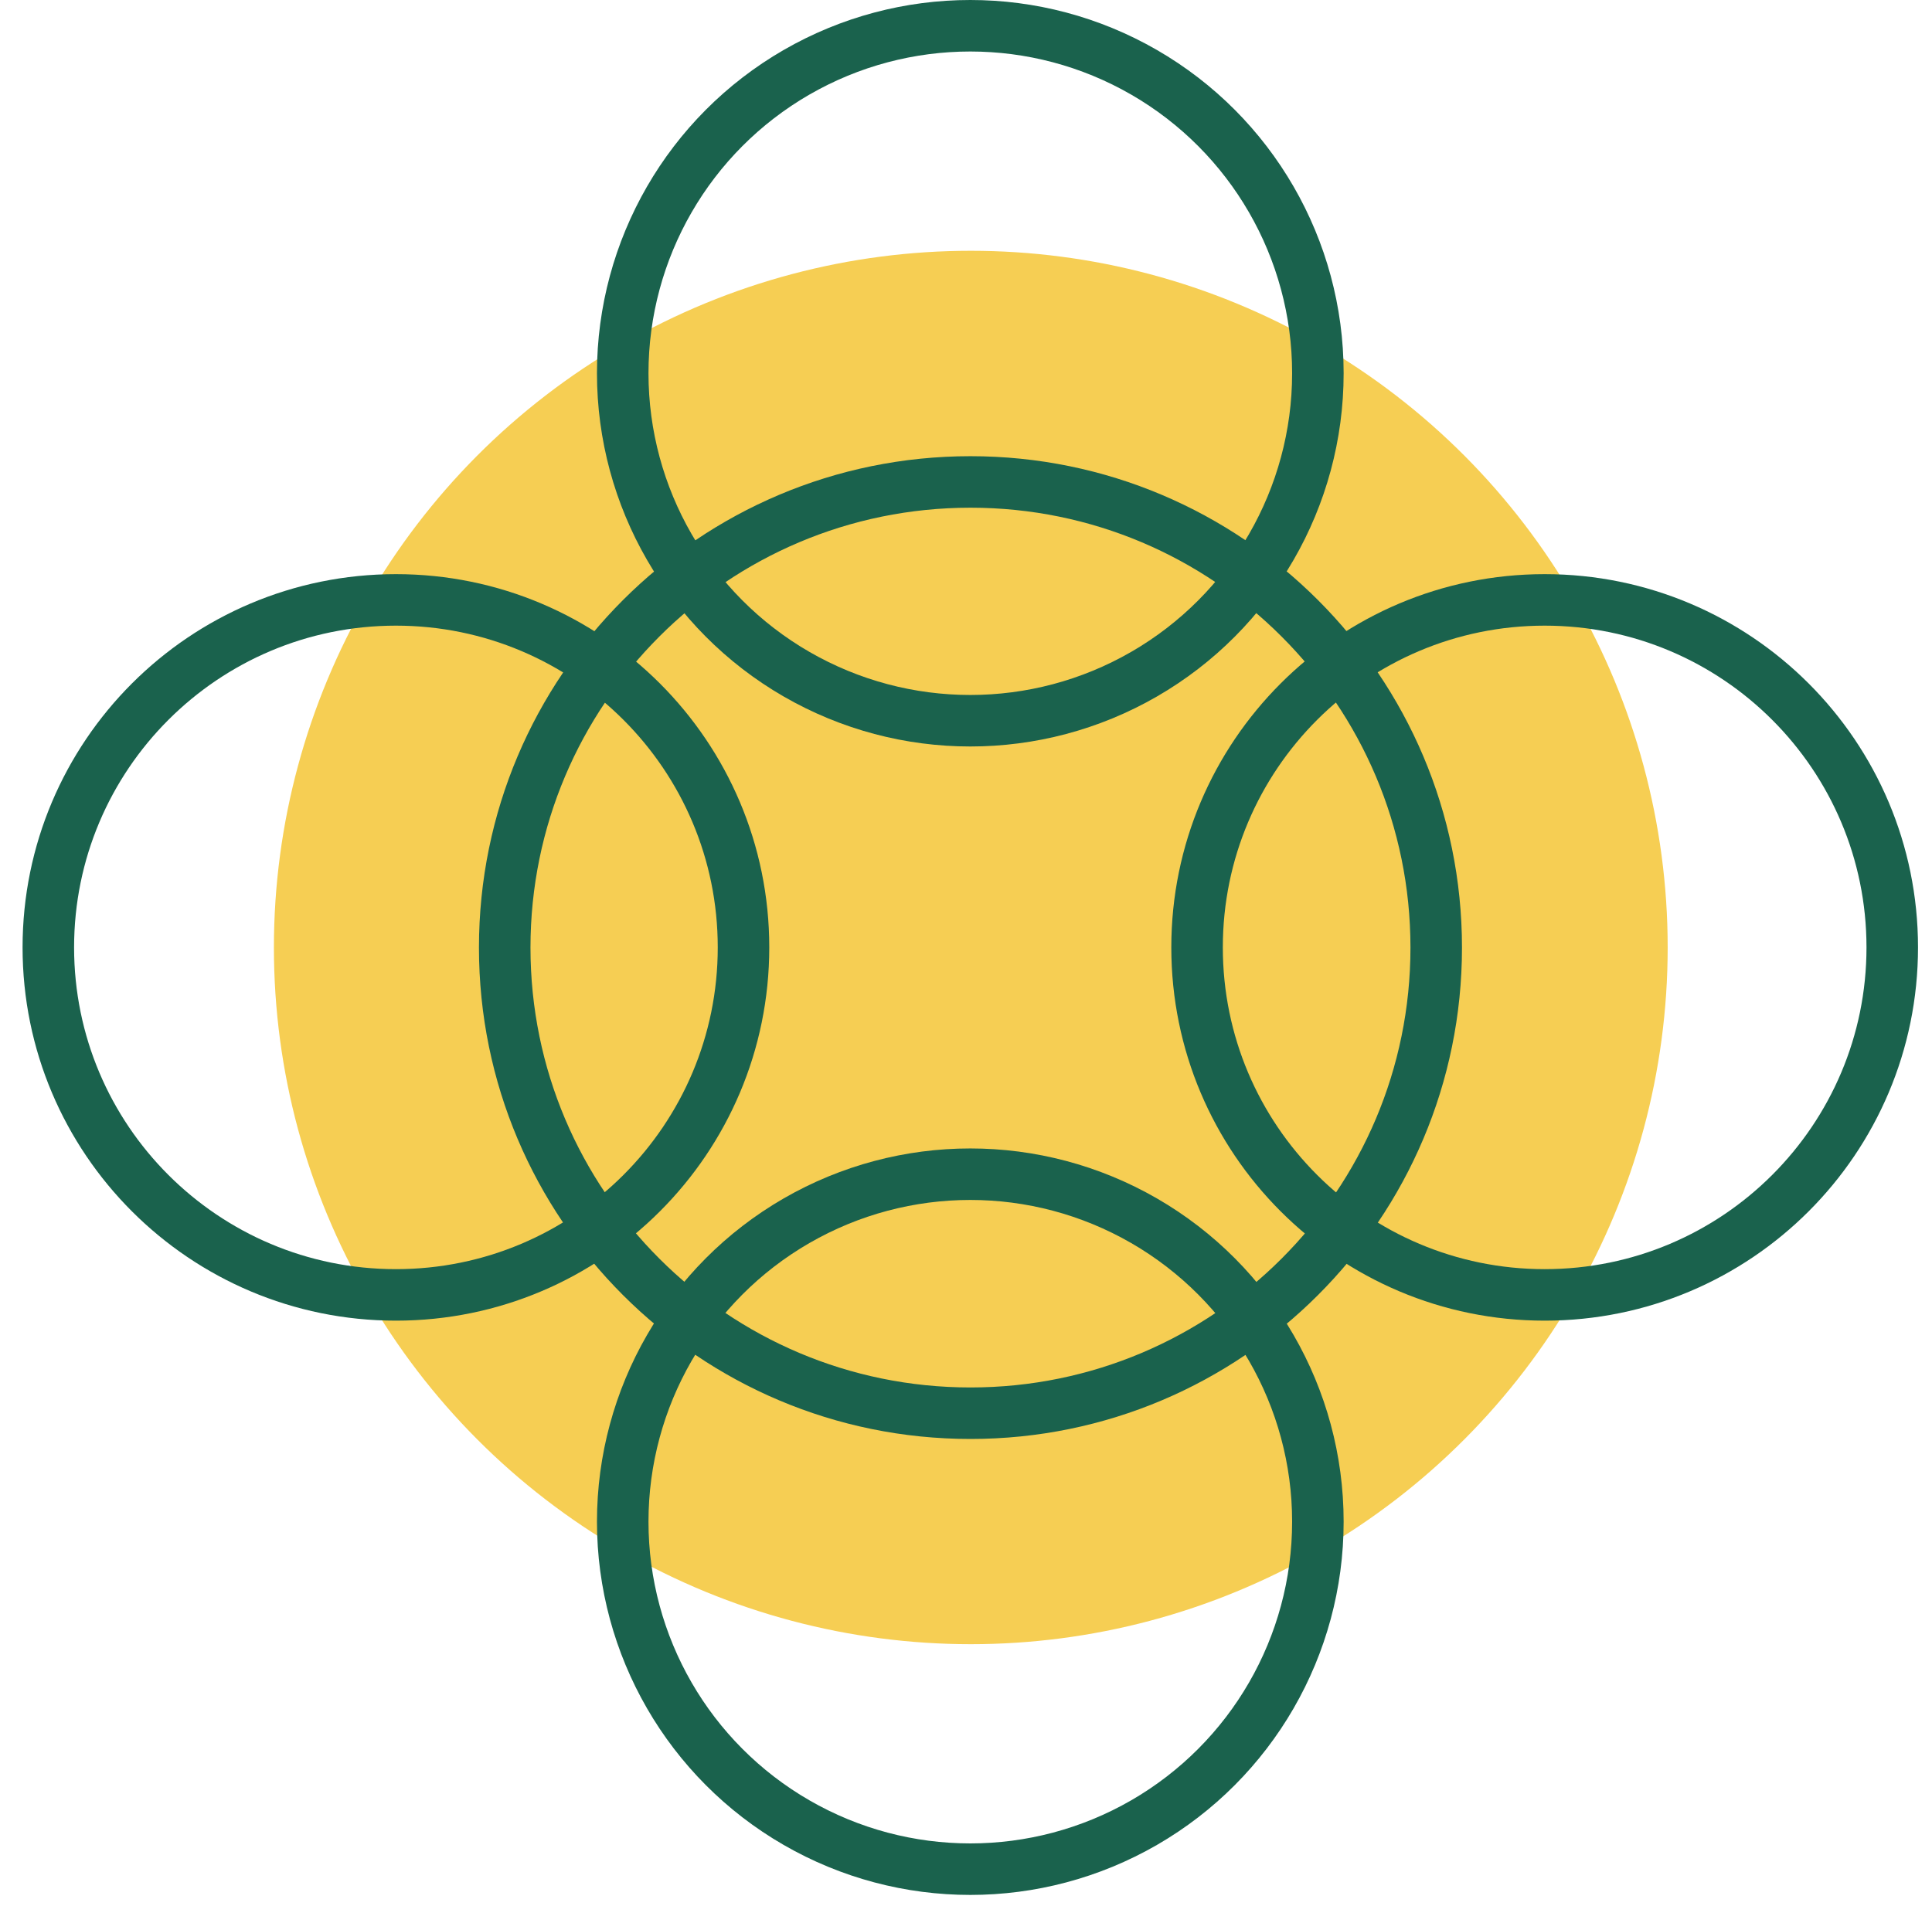
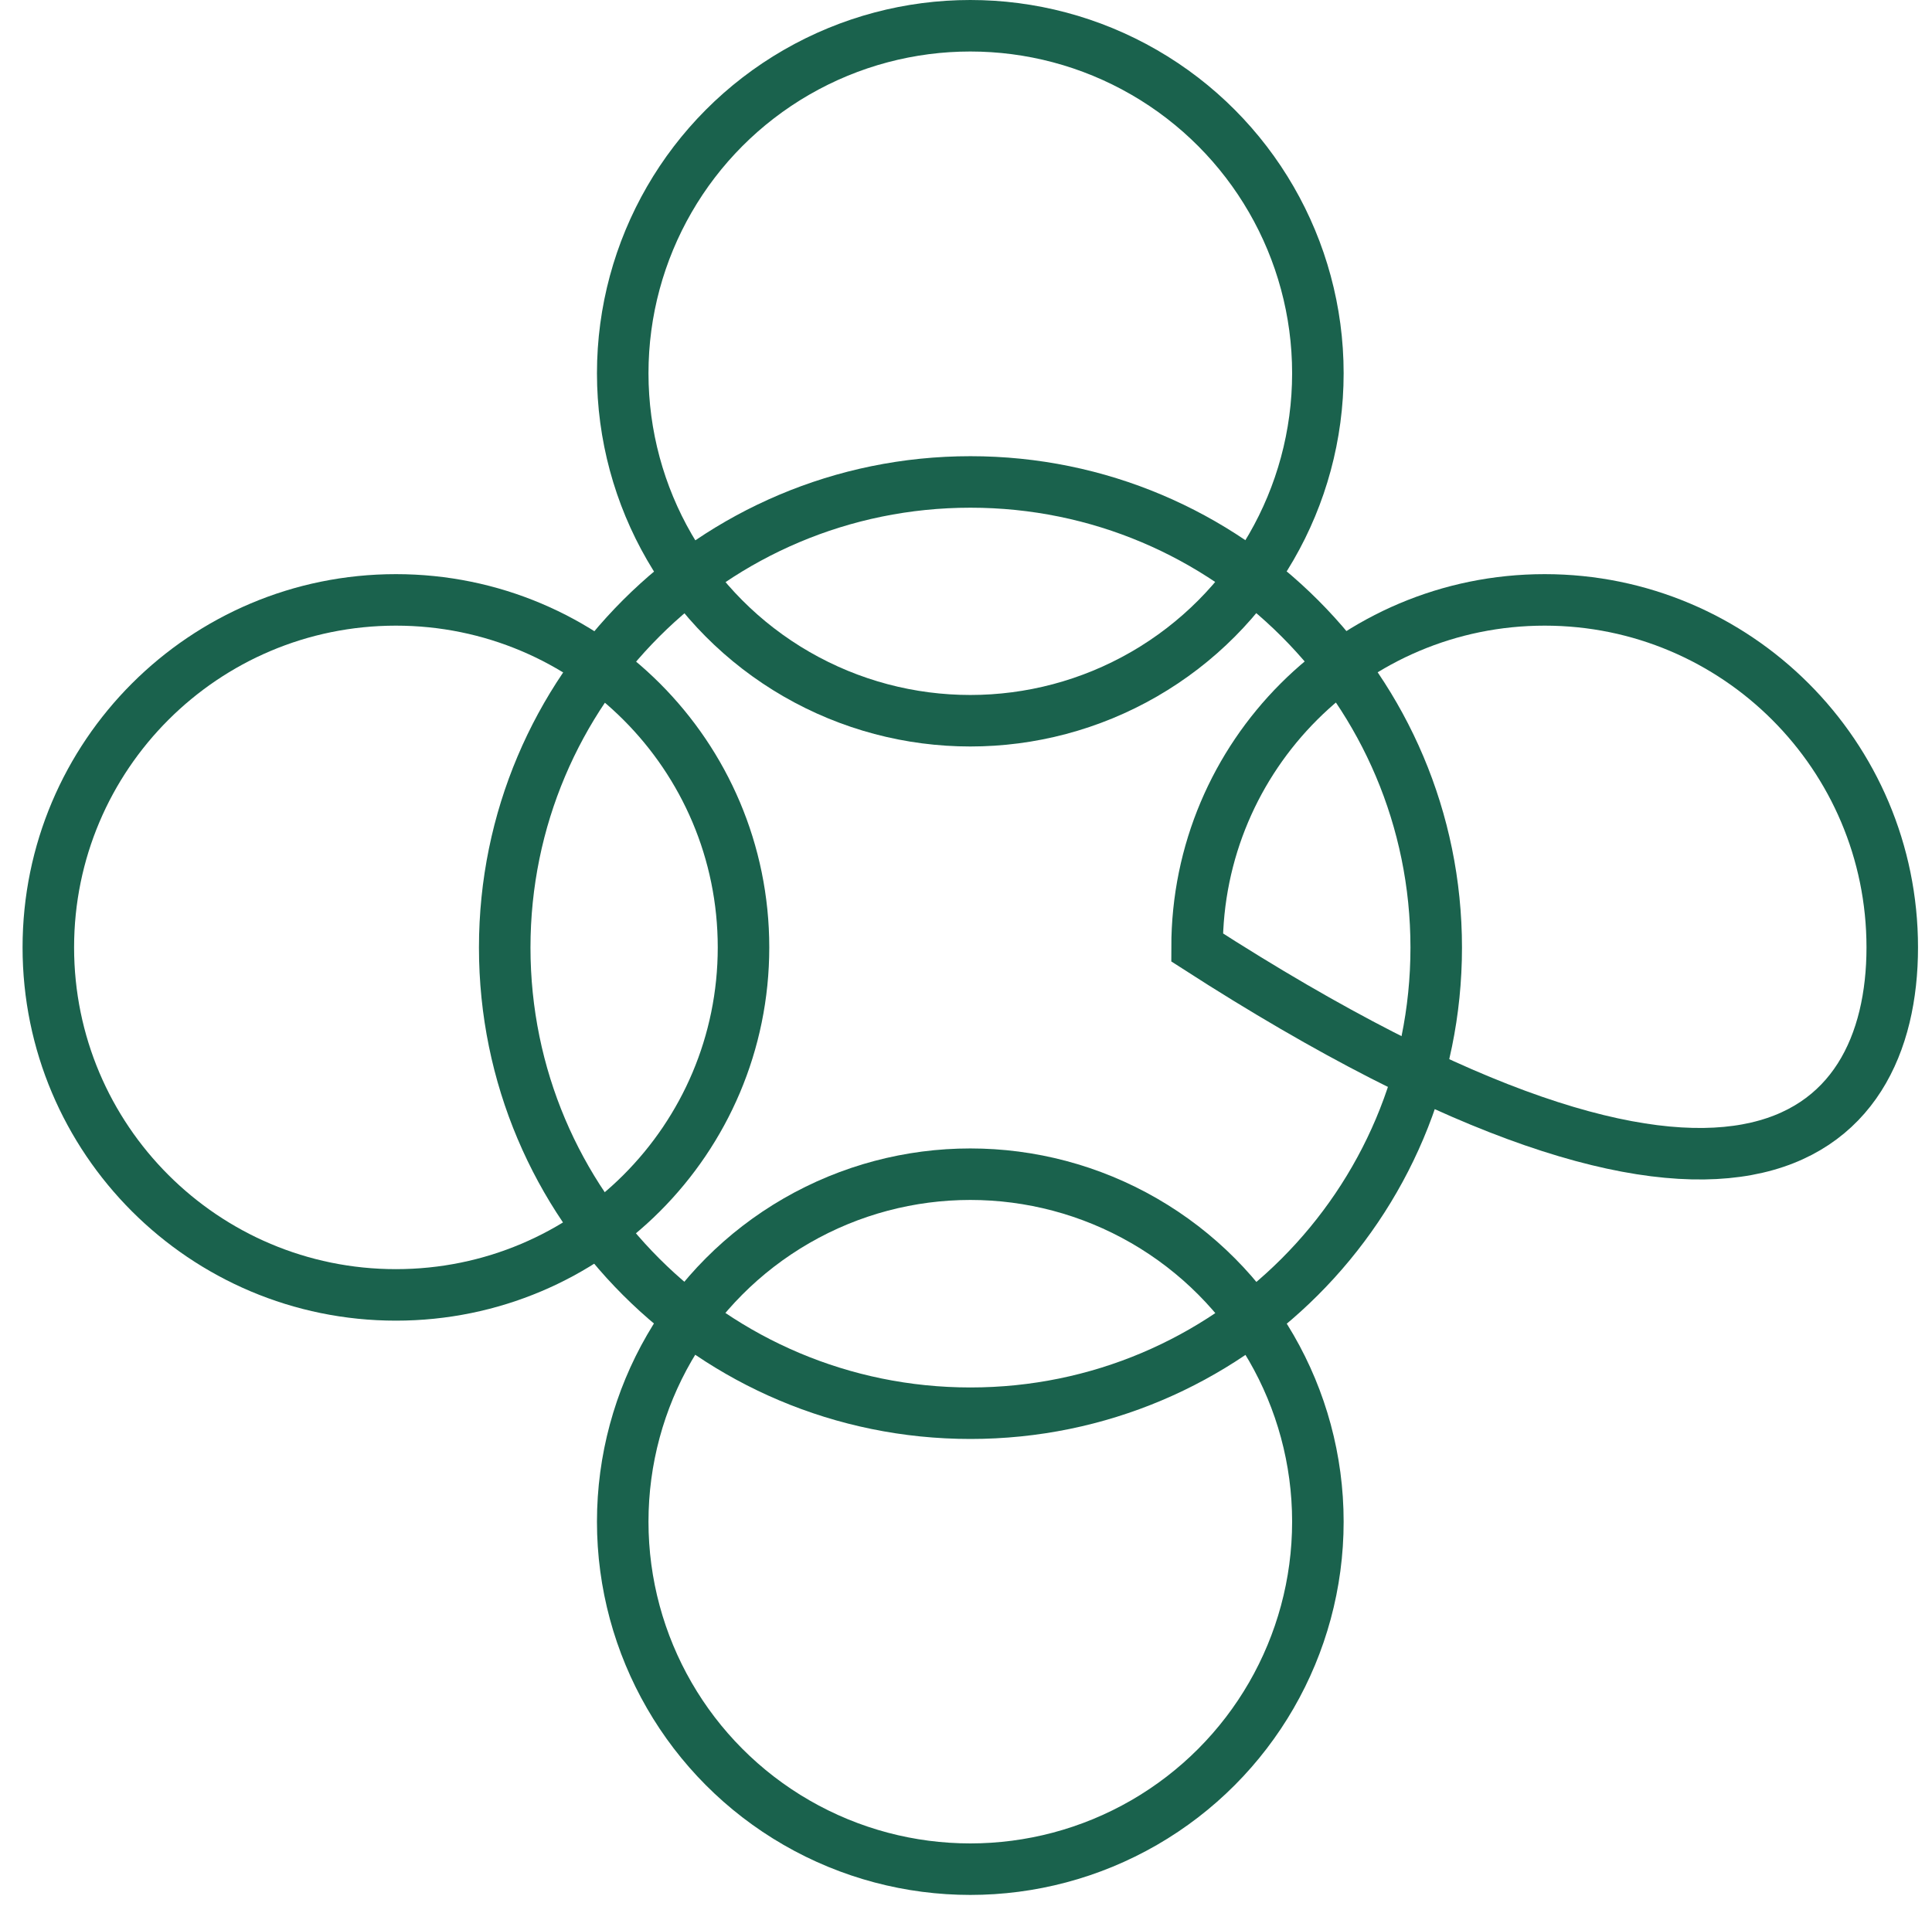
<svg xmlns="http://www.w3.org/2000/svg" width="75" height="74" viewBox="0 0 75 74" fill="none">
-   <circle cx="27.053" cy="27.053" r="27.053" transform="matrix(1 1.73783e-07 1.73783e-07 -1 10.633 63.844)" fill="#F6CE53" />
  <circle cx="14.493" cy="14.493" r="13.493" transform="matrix(-1 -8.74228e-08 -8.74228e-08 1 52.16 0)" stroke="#1A624D" stroke-width="2" />
  <circle cx="14.493" cy="14.493" r="13.493" transform="matrix(-1 -8.74228e-08 -8.74228e-08 1 52.16 44.594)" stroke="#1A624D" stroke-width="2" />
-   <path d="M59.964 23.294C52.511 23.294 46.47 29.336 46.47 36.788C46.47 44.24 52.511 50.281 59.964 50.281C67.416 50.281 73.457 44.24 73.457 36.788C73.457 29.336 67.416 23.294 59.964 23.294Z" stroke="#1A624D" stroke-width="2" />
+   <path d="M59.964 23.294C52.511 23.294 46.47 29.336 46.47 36.788C67.416 50.281 73.457 44.24 73.457 36.788C73.457 29.336 67.416 23.294 59.964 23.294Z" stroke="#1A624D" stroke-width="2" />
  <path d="M15.37 23.294C7.918 23.294 1.876 29.336 1.876 36.788C1.876 44.24 7.918 50.281 15.37 50.281C22.822 50.281 28.863 44.24 28.863 36.788C28.863 29.336 22.822 23.294 15.37 23.294Z" stroke="#1A624D" stroke-width="2" />
  <path d="M37.674 18.714C27.688 18.714 19.593 26.809 19.593 36.795C19.593 46.78 27.688 54.875 37.674 54.875C47.659 54.875 55.754 46.78 55.754 36.795C55.754 26.809 47.659 18.714 37.674 18.714Z" stroke="#1A624D" stroke-width="2" />
</svg>